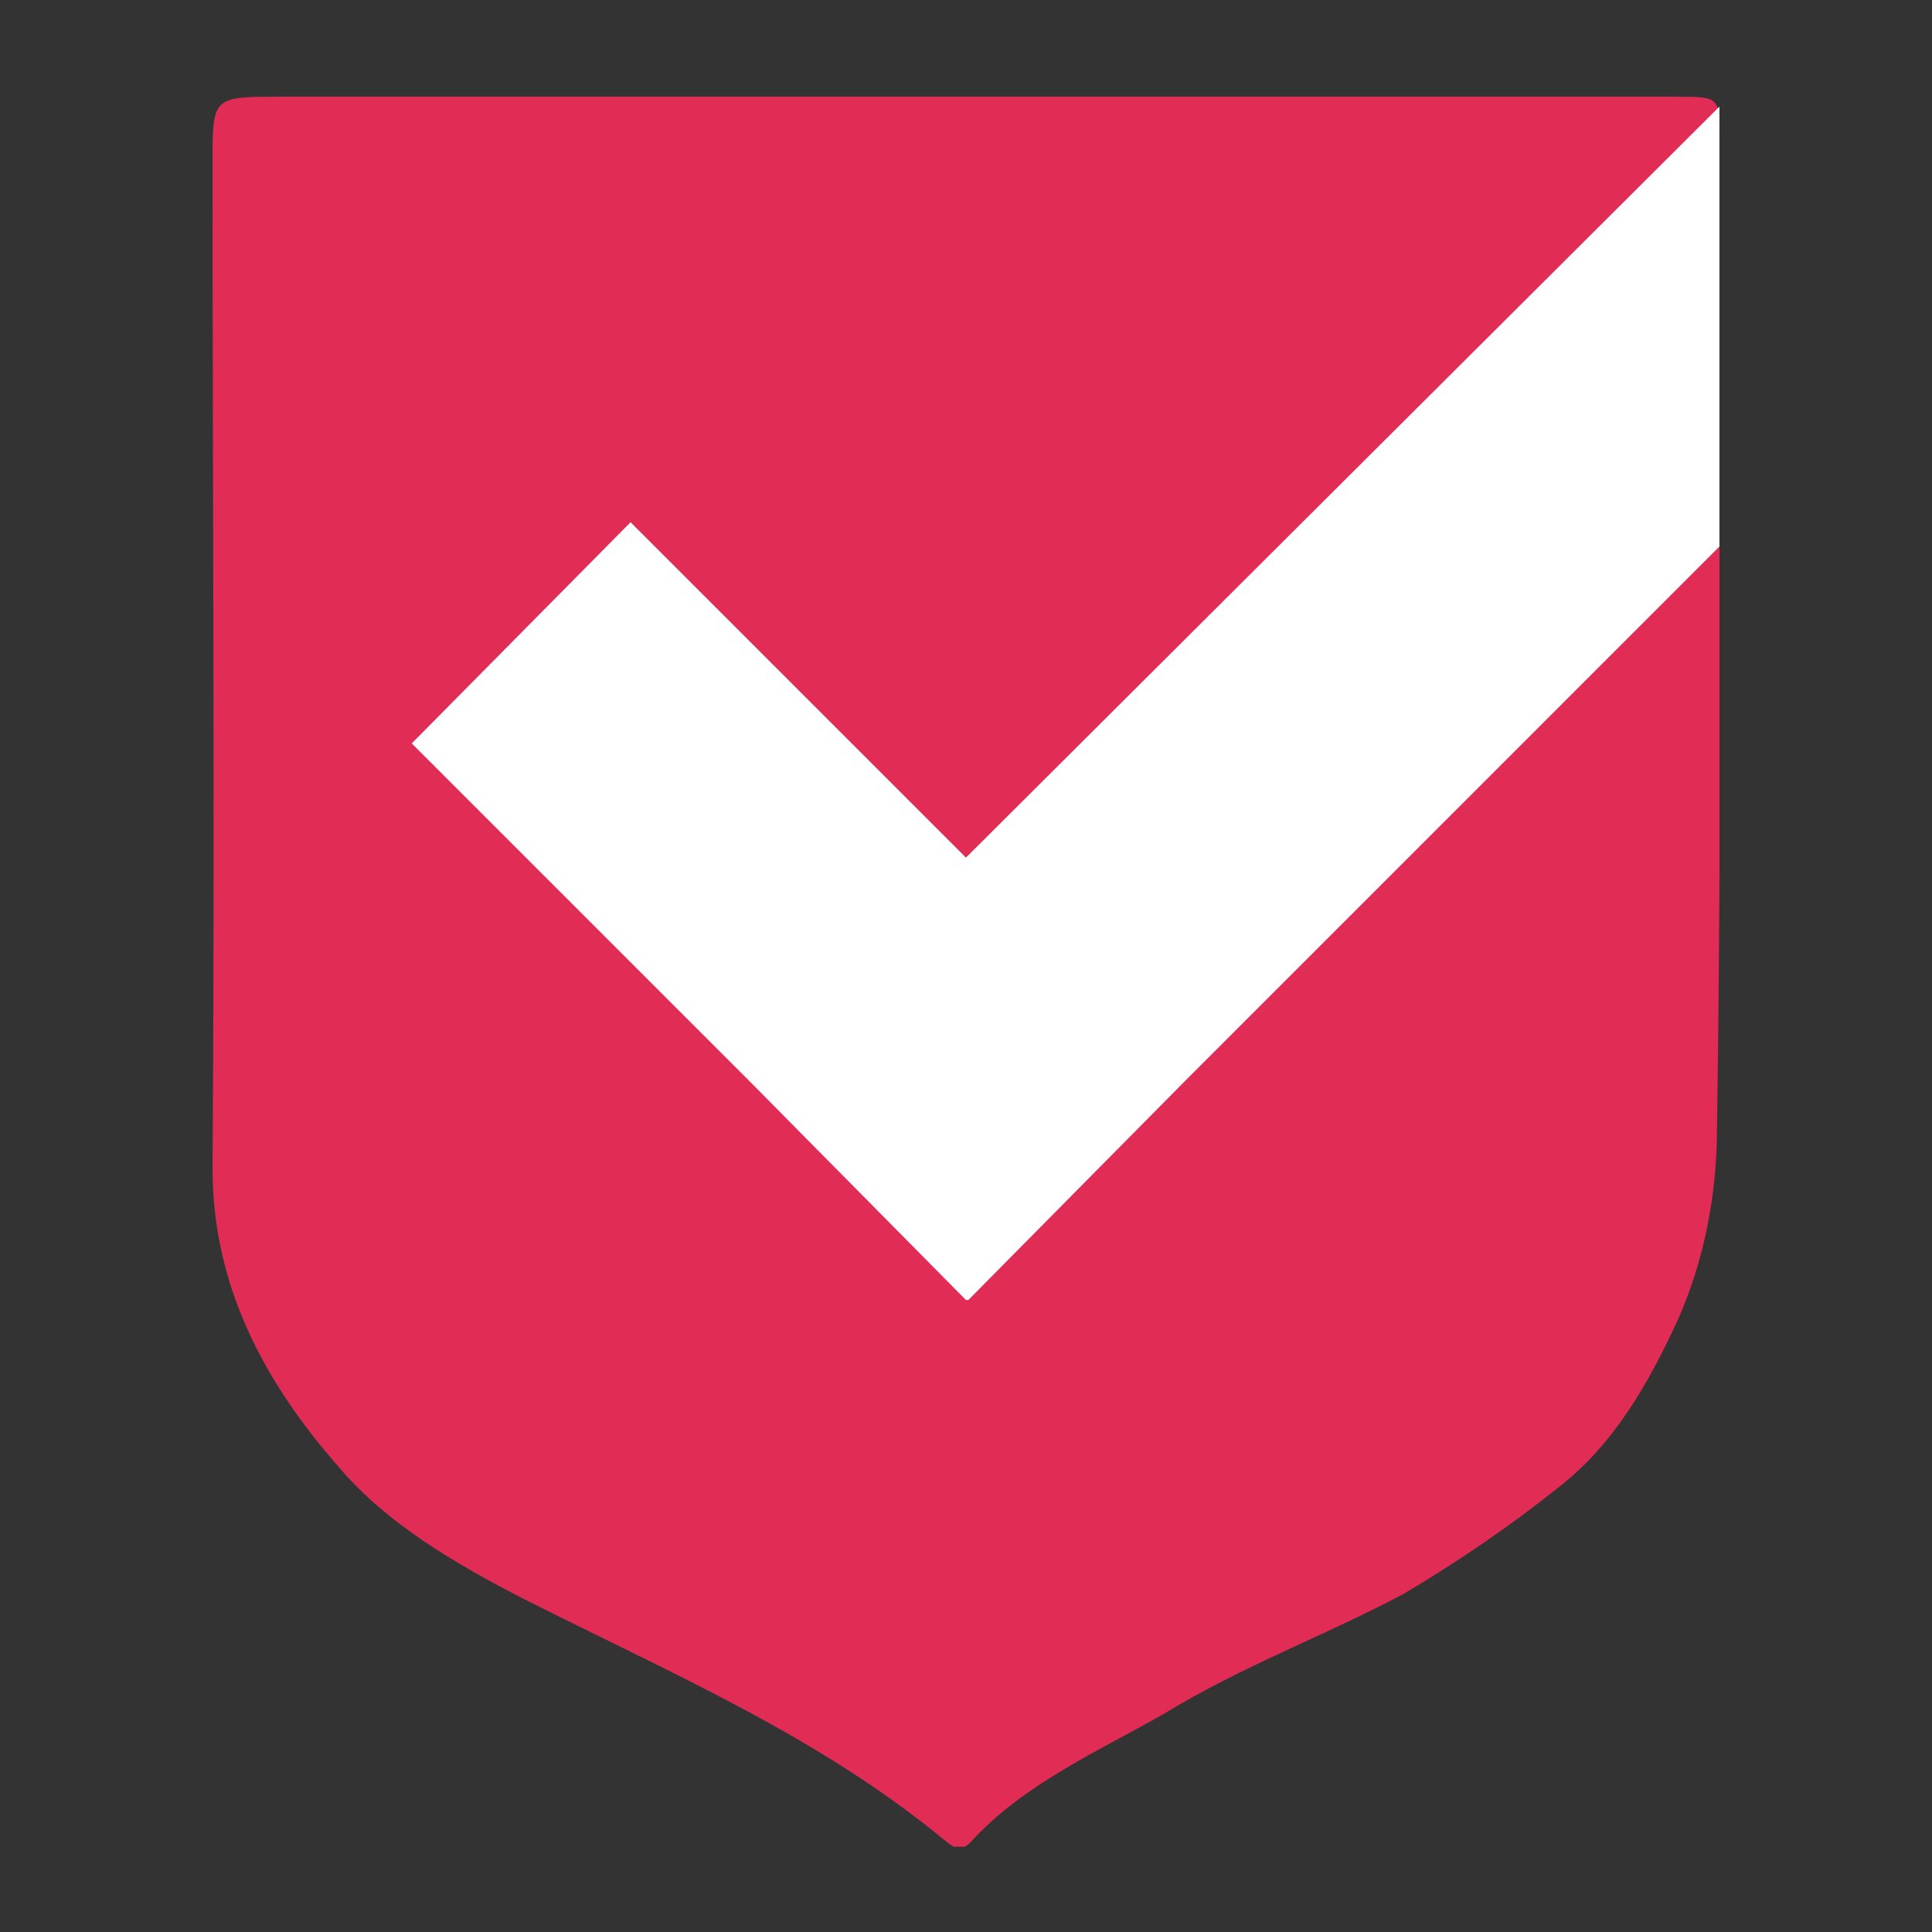
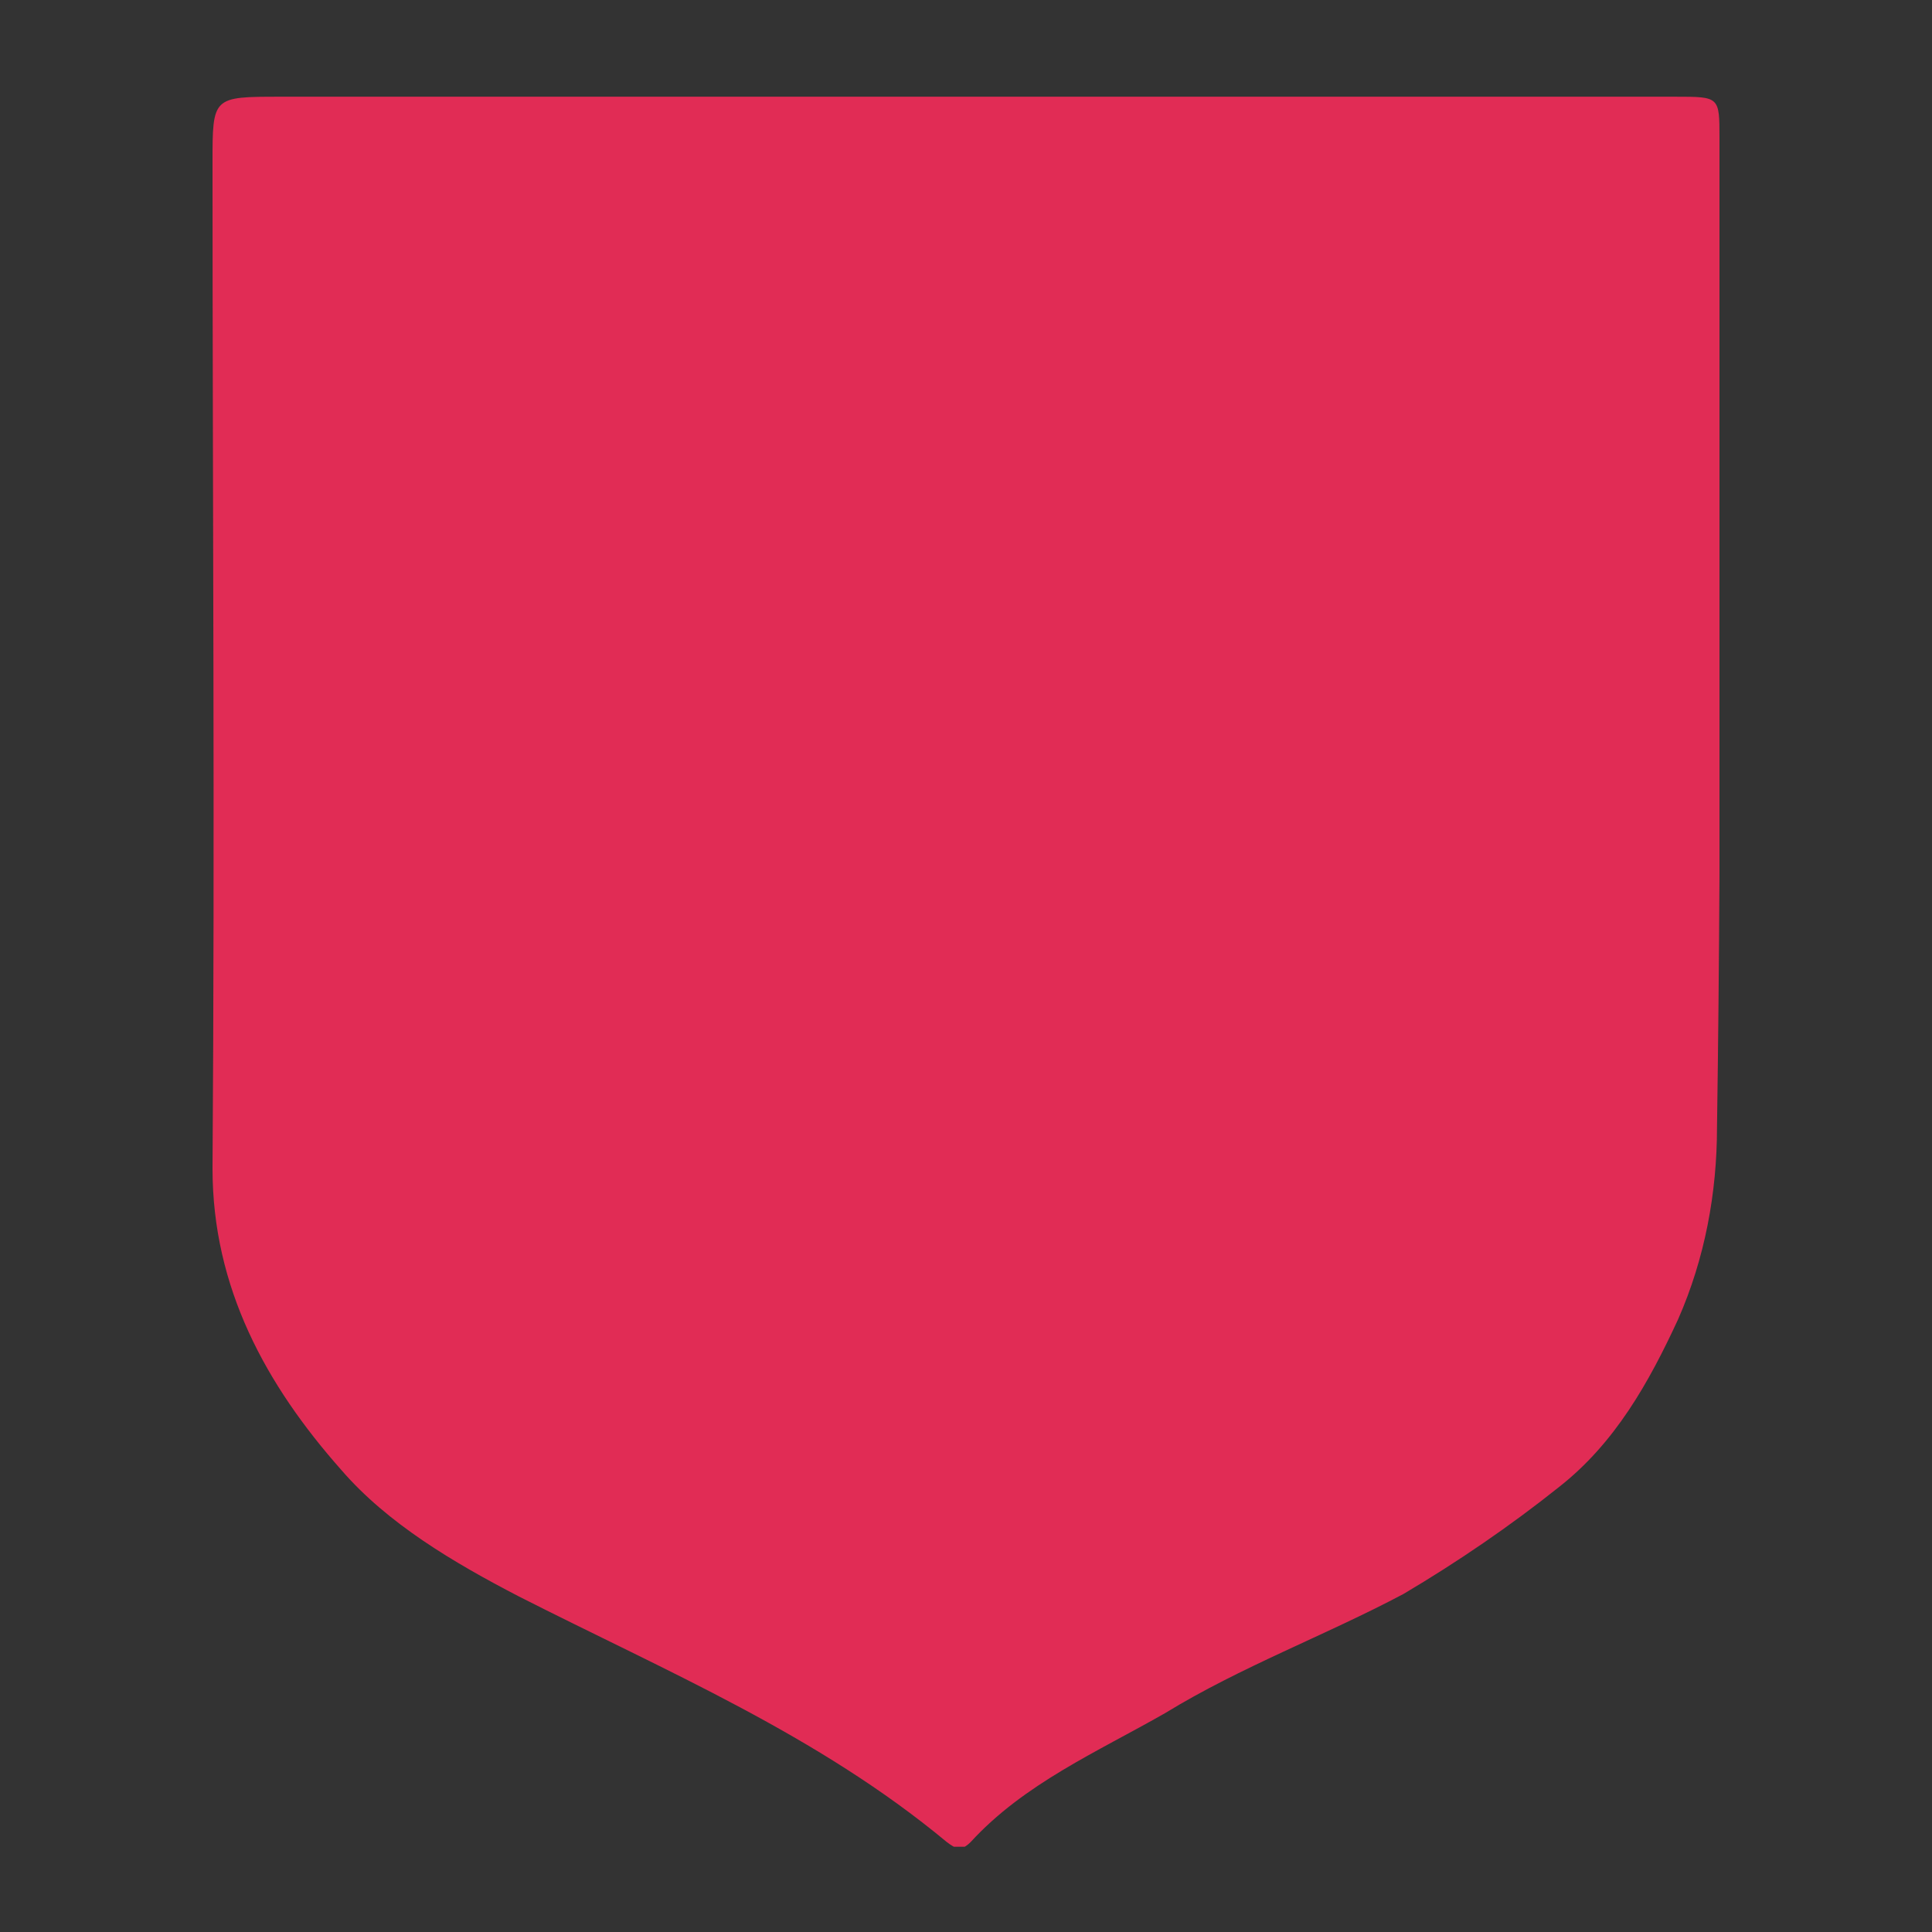
<svg xmlns="http://www.w3.org/2000/svg" width="32" height="32" viewBox="0 0 32 32" fill="none">
  <rect x="0" y="0" width="32" height="32" fill="#333333" stroke="none" />
  <g clip-path="url(#clip0_3077_114)">
    <path d="M16.08 1.602C19.985 1.602 23.85 1.602 27.755 1.602C28.48 1.602 28.48 1.602 28.48 2.286C28.48 7.761 28.52 13.196 28.439 18.671C28.439 19.758 28.238 20.845 27.795 21.851C27.312 22.898 26.748 23.904 25.823 24.629C25.017 25.273 24.132 25.877 23.246 26.401C21.958 27.085 20.549 27.608 19.301 28.373C18.174 29.017 16.966 29.541 16.08 30.507C15.919 30.668 15.838 30.628 15.678 30.507C13.544 28.735 11.048 27.689 8.592 26.441C7.505 25.877 6.418 25.233 5.653 24.347C4.405 22.938 3.52 21.328 3.52 19.355C3.56 13.8 3.52 8.244 3.52 2.689C3.52 1.602 3.52 1.602 4.647 1.602C8.471 1.602 12.255 1.602 16.08 1.602Z" fill="#E12C55" />
-     <path d="M15.999 14.205L10.444 8.65L6.82 12.313L12.376 17.869L15.999 21.532H16.039L19.663 17.869L28.479 9.052V1.766L15.999 14.205Z" fill="white" />
  </g>
  <defs>
    <clipPath id="clip0_3077_114">
      <rect width="24.96" height="28.986" fill="white" transform="translate(3.52 1.602)" />
    </clipPath>
  </defs>
</svg>